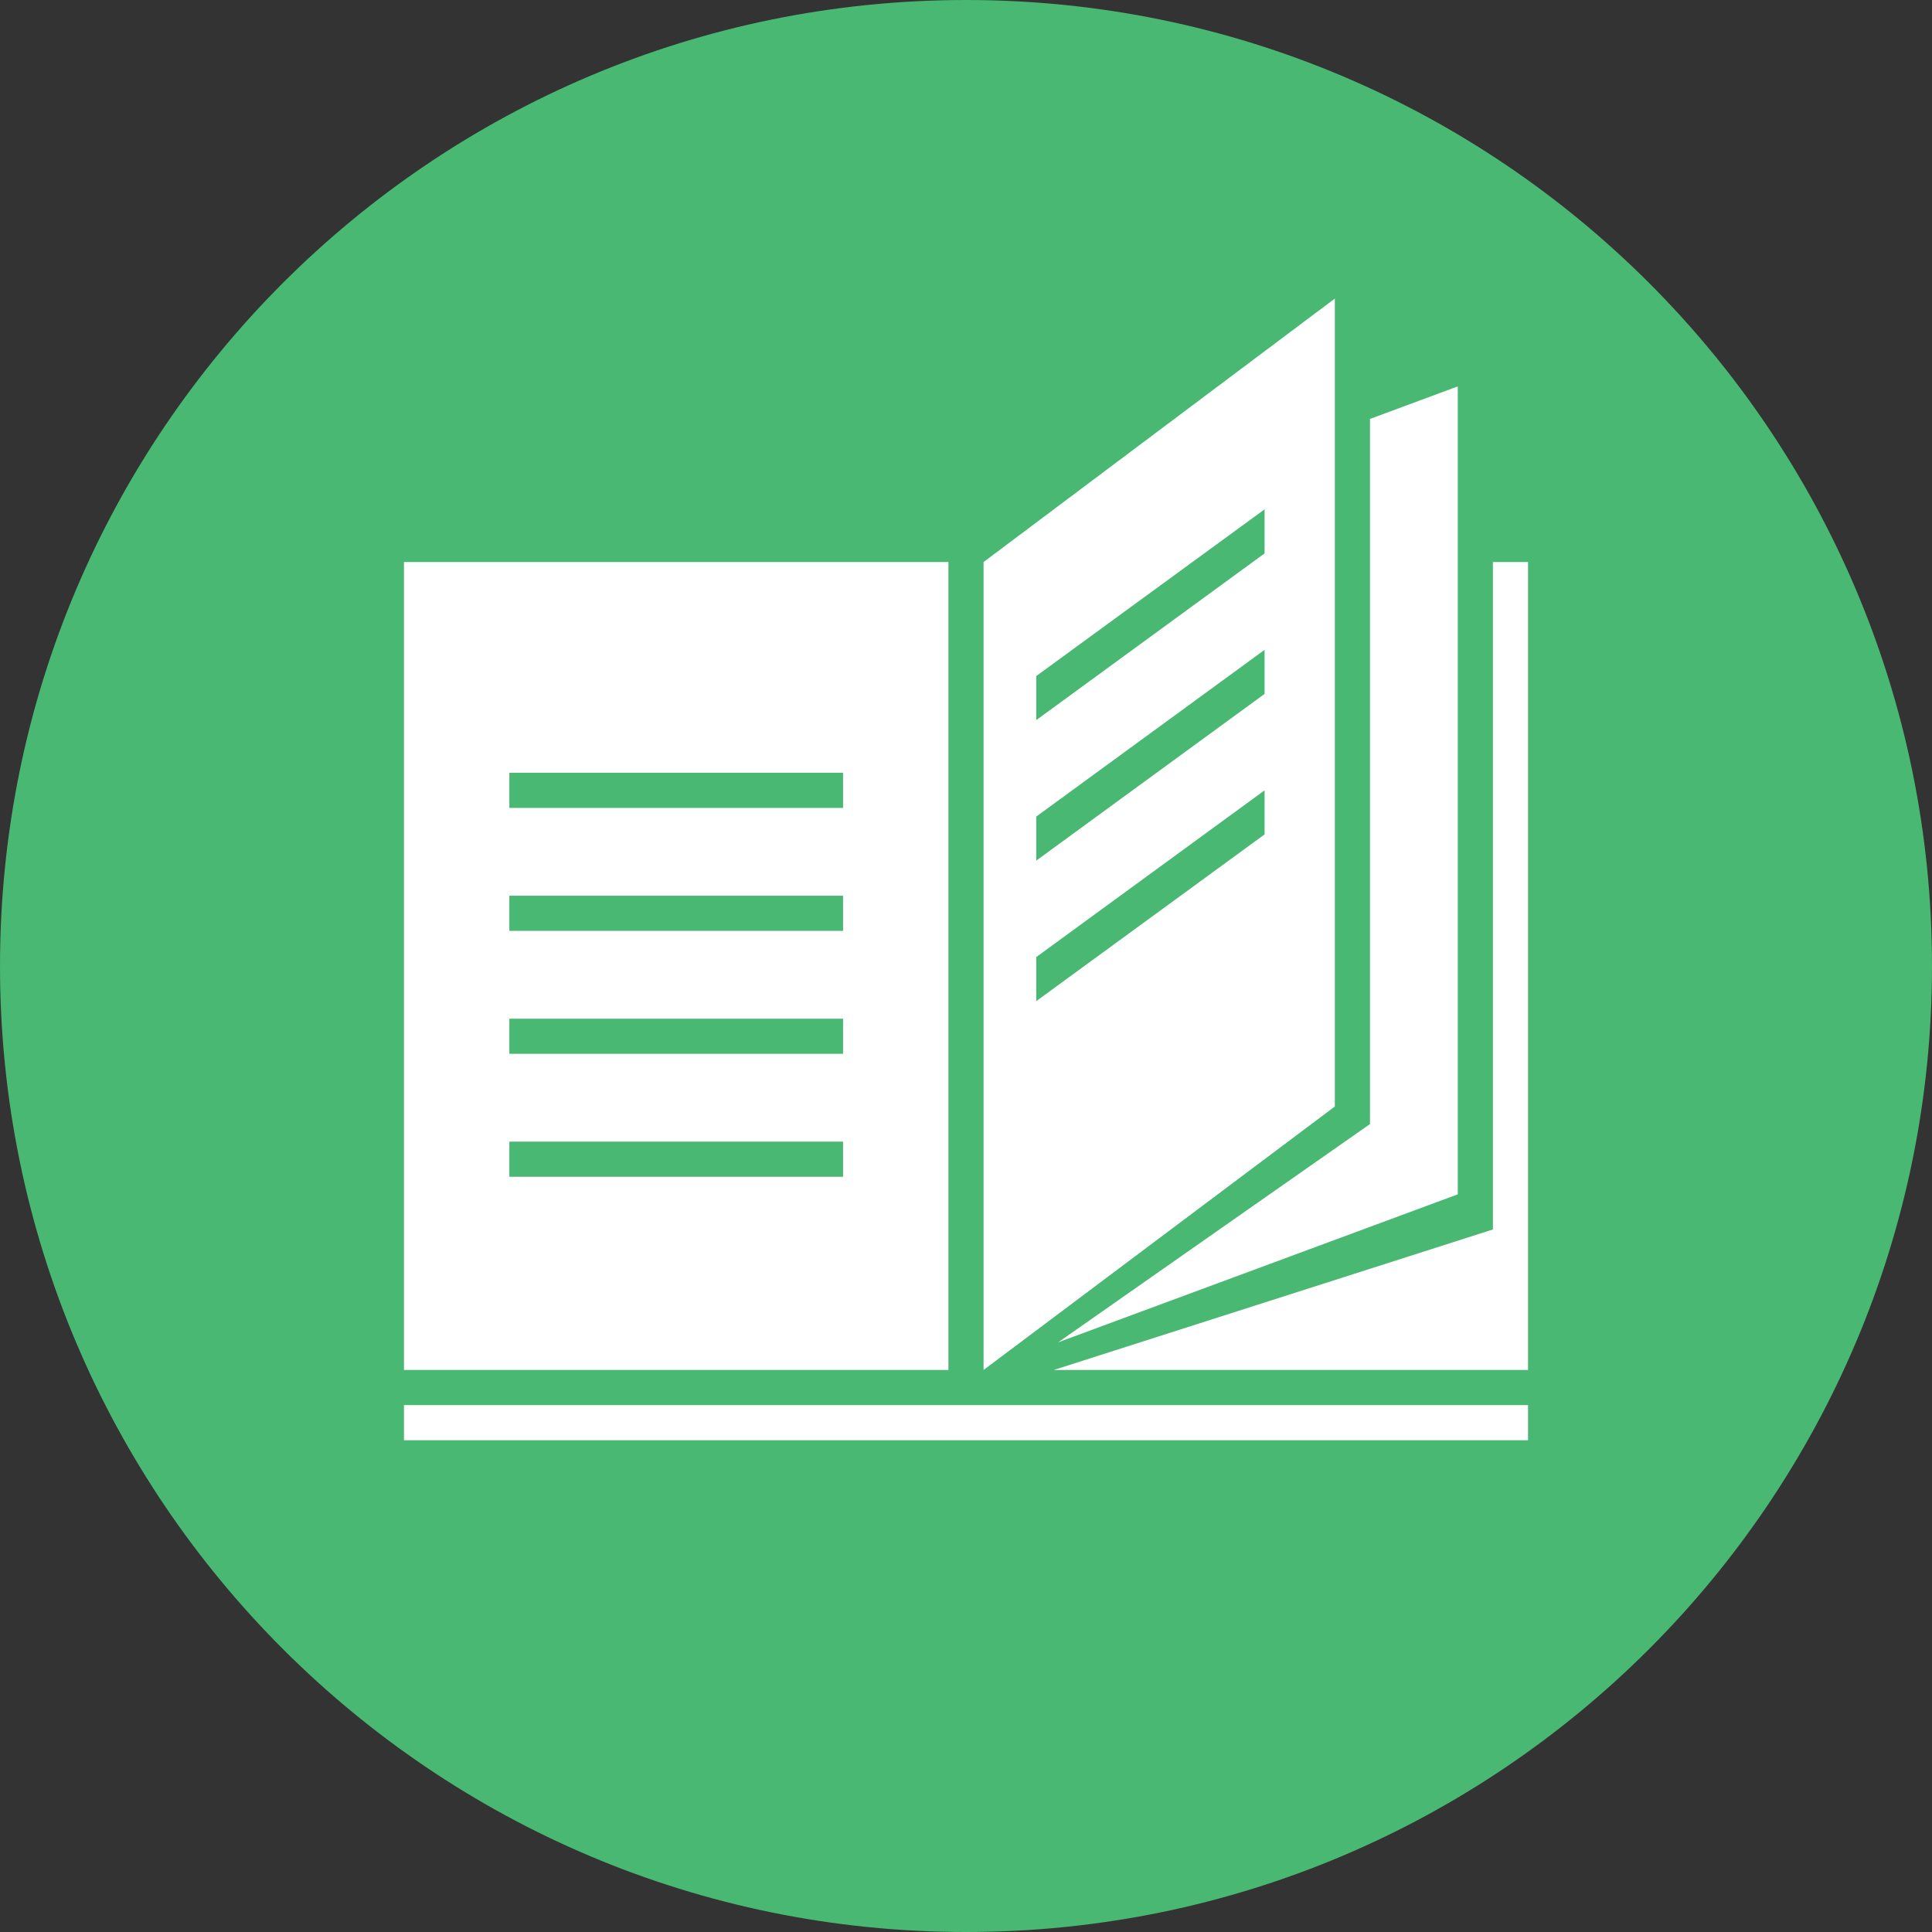
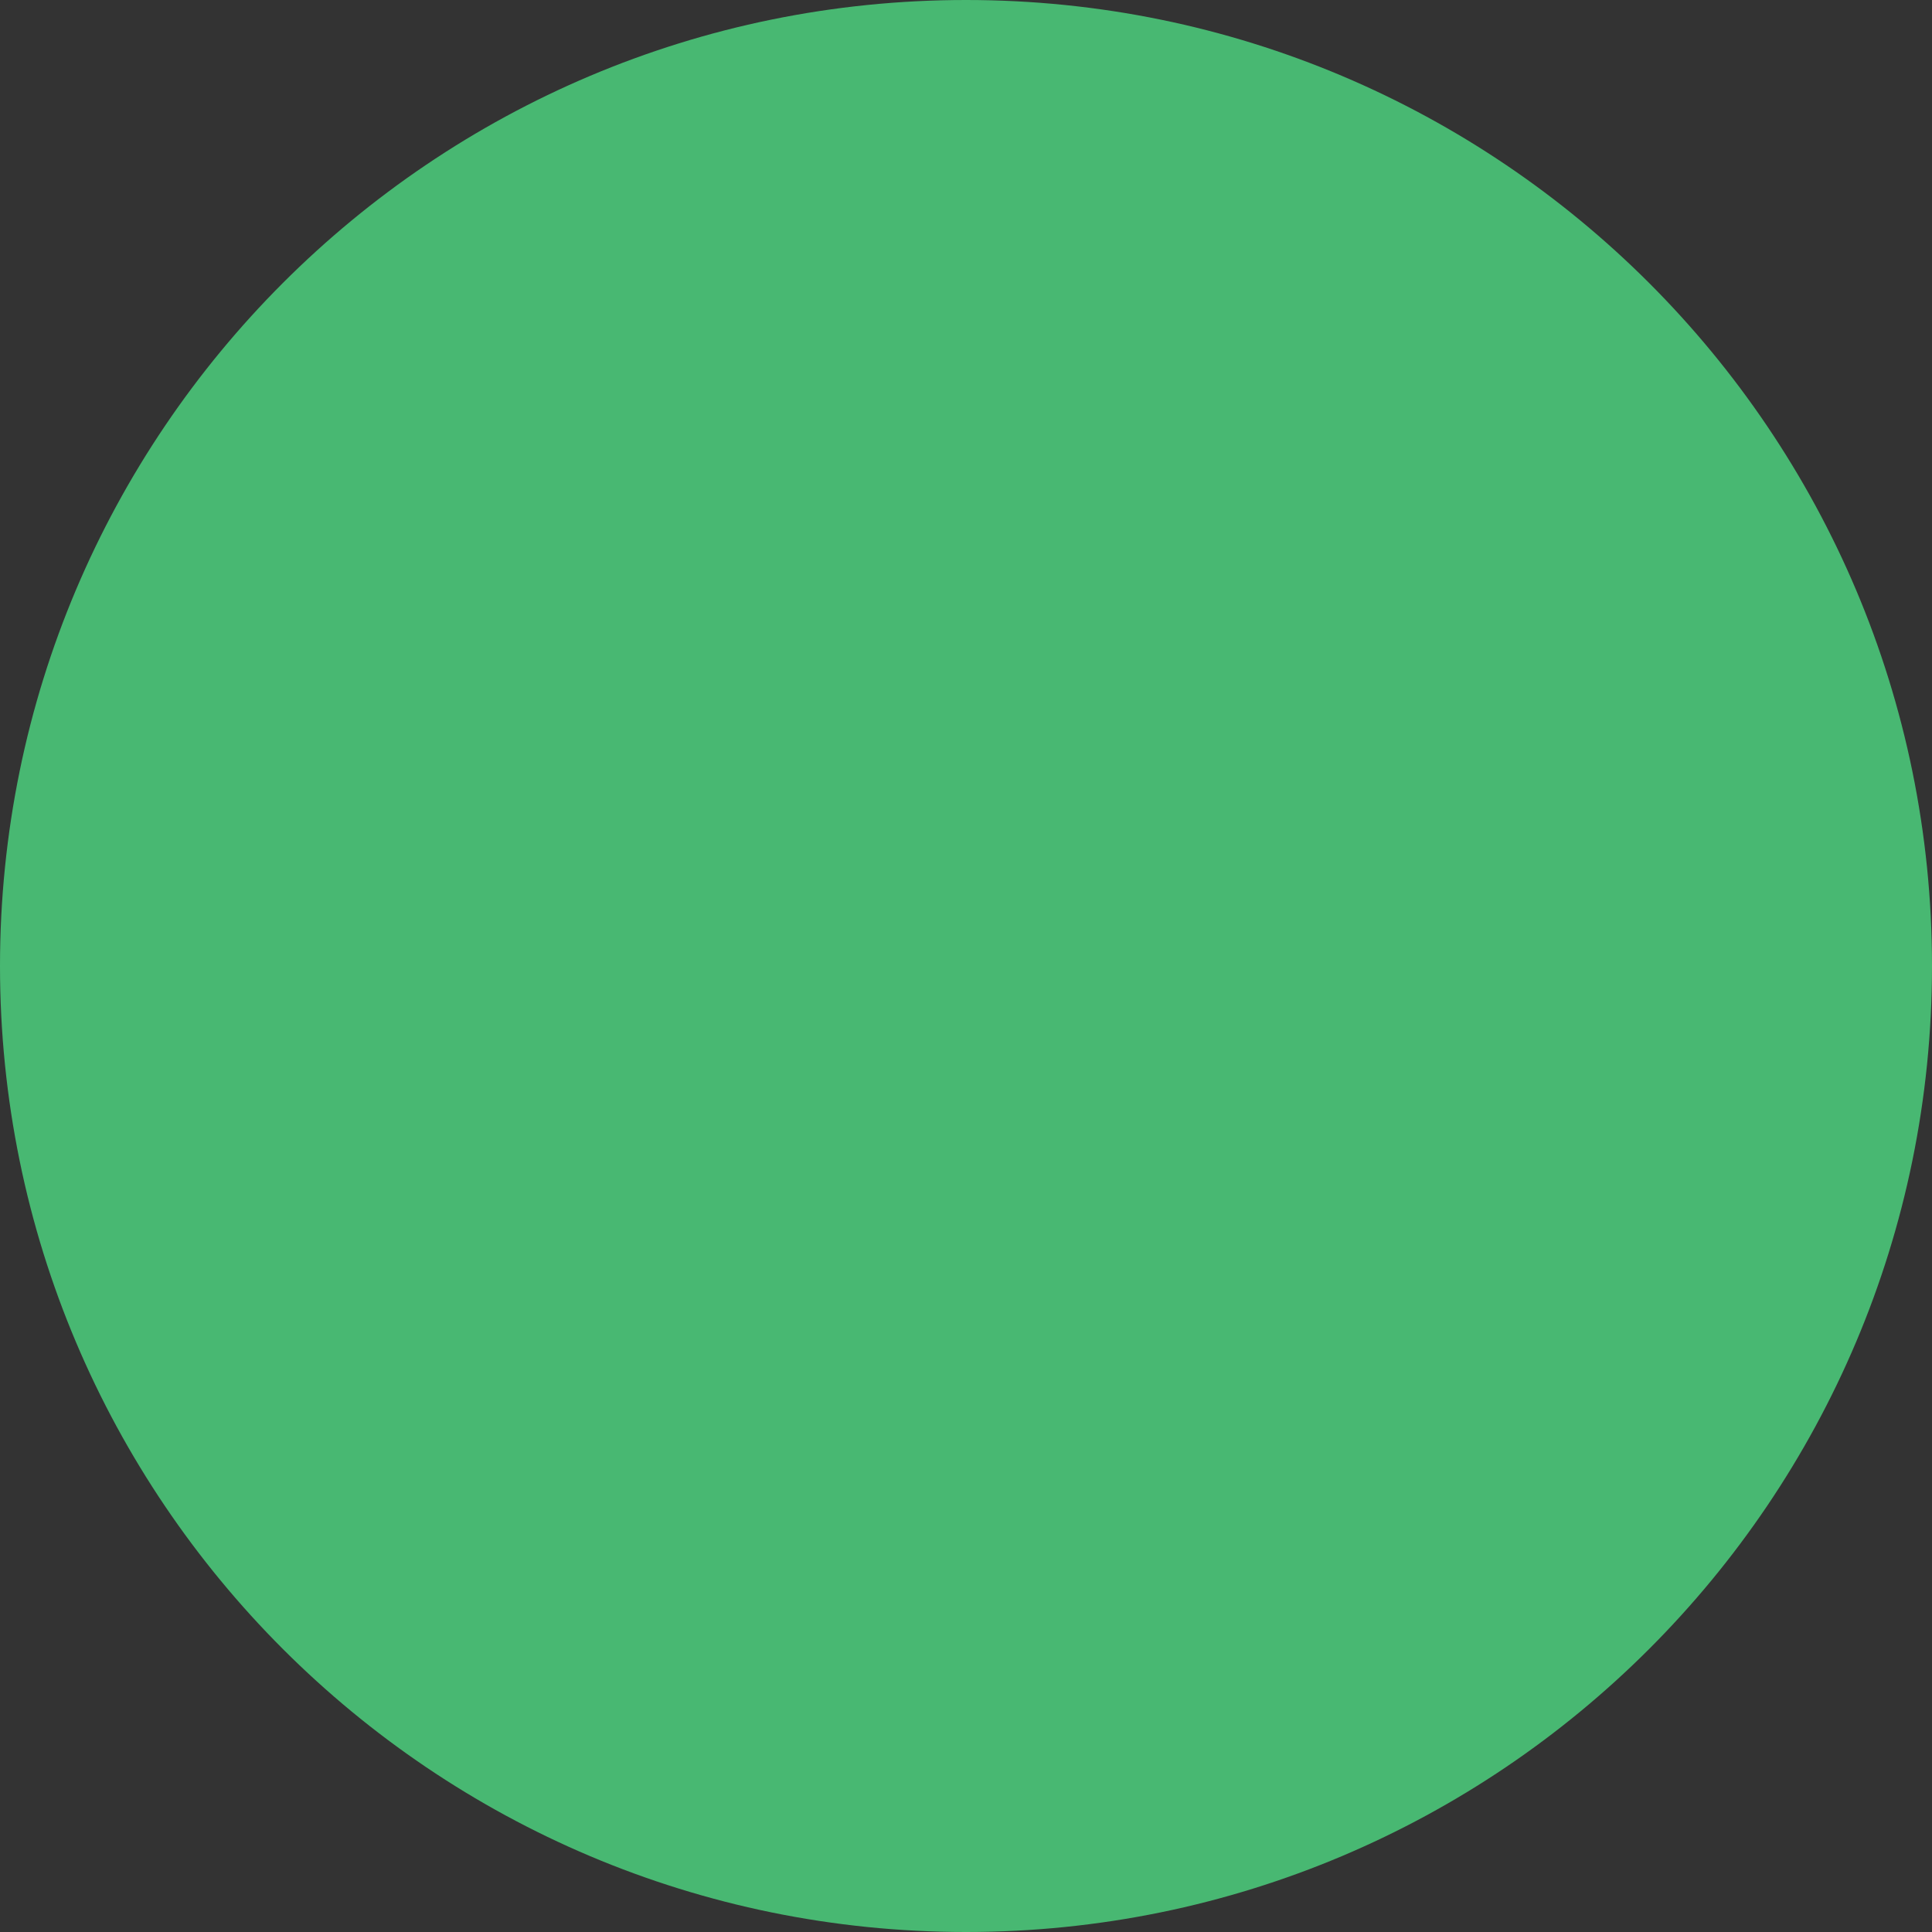
<svg xmlns="http://www.w3.org/2000/svg" width="110" height="110">
  <rect width="100%" height="100%" fill="#333333" stroke="none" />
  <g fill="none" fill-rule="evenodd">
    <path fill="#48B872" d="M55 110c30.376 0 55-24.624 55-55S85.376 0 55 0 0 24.624 0 55s24.624 55 55 55z" />
-     <path fill="#FFF" d="M56 43.75V32l20-15v46L56 78V44.25 55.5 55v23h31V32h-2v38l-25 8h-4V43.75zm22-19.898L83 22v46l-22.753 8.427L78 64V23.852zM23 80h64v2H23v-2zm0-48h31v46H23V32zm36 6.492V41l13-9.492V29l-13 9.492zm0 8V49l13-9.492V37l-13 9.492zm0 8V57l13-9.492V45l-13 9.492zM29 44v2h19v-2H29zm0 7v2h19v-2H29zm0 7v2h19v-2H29zm0 7v2h19v-2H29z" />
  </g>
</svg>